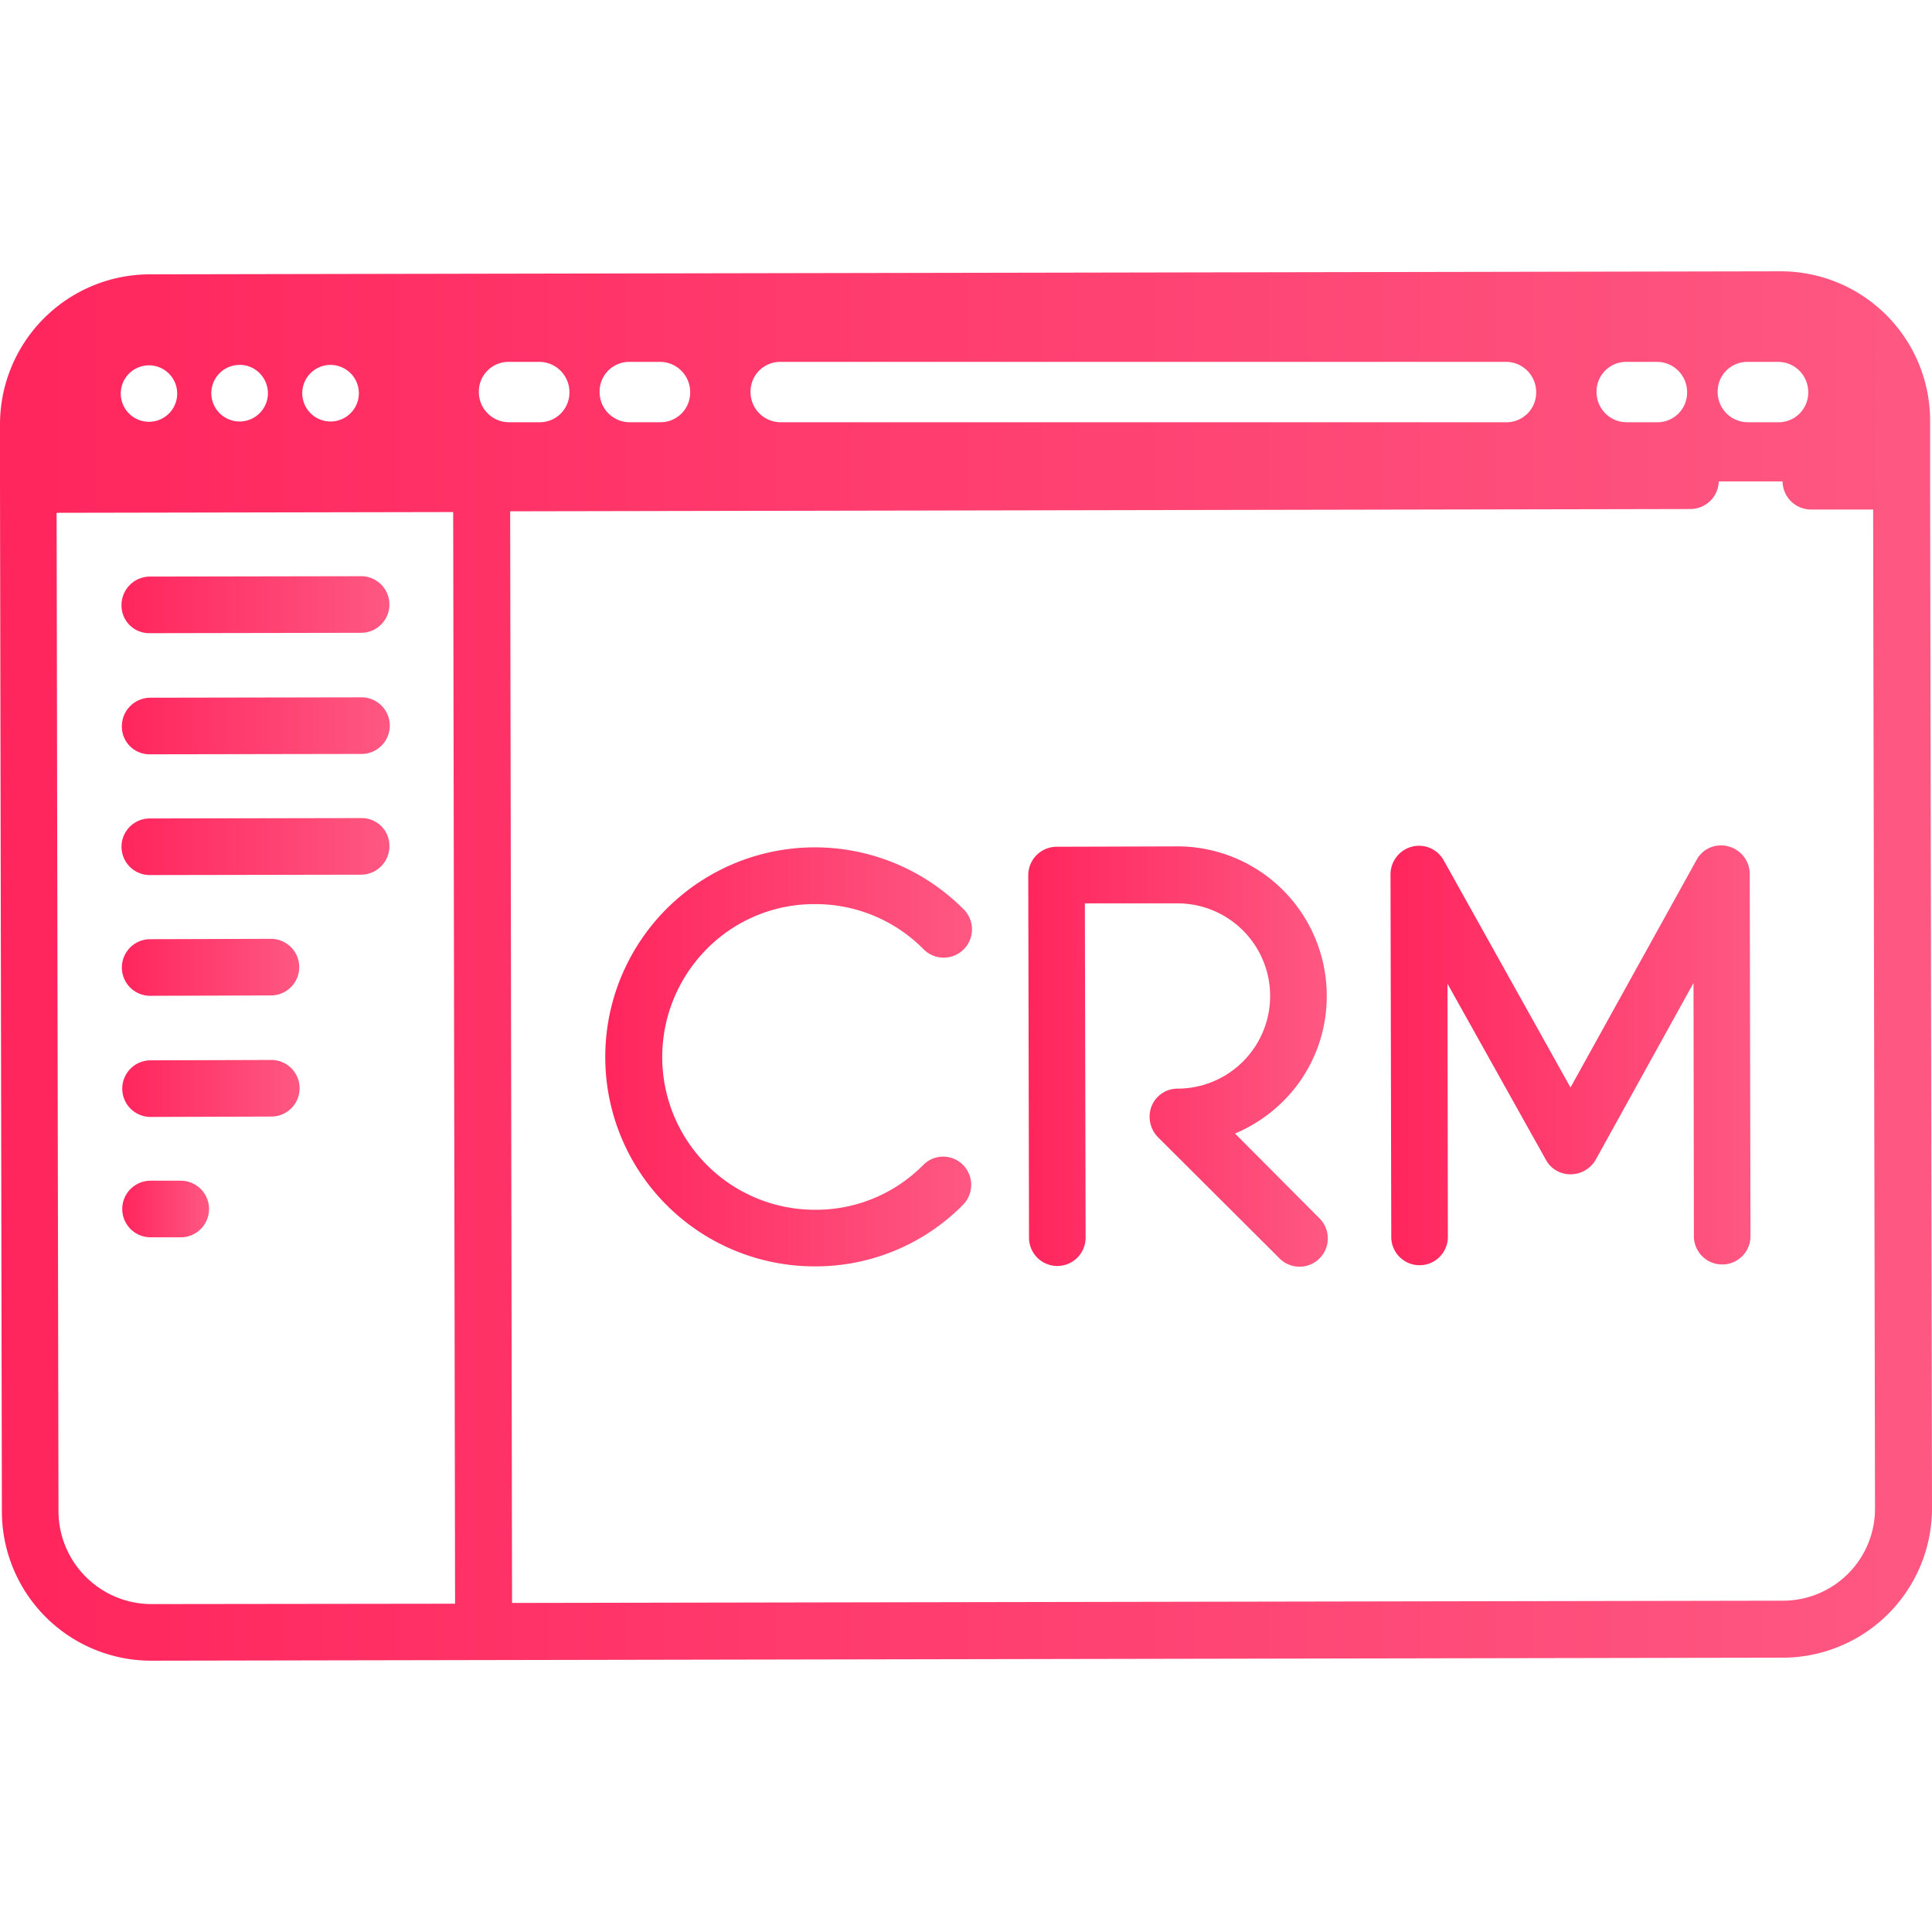
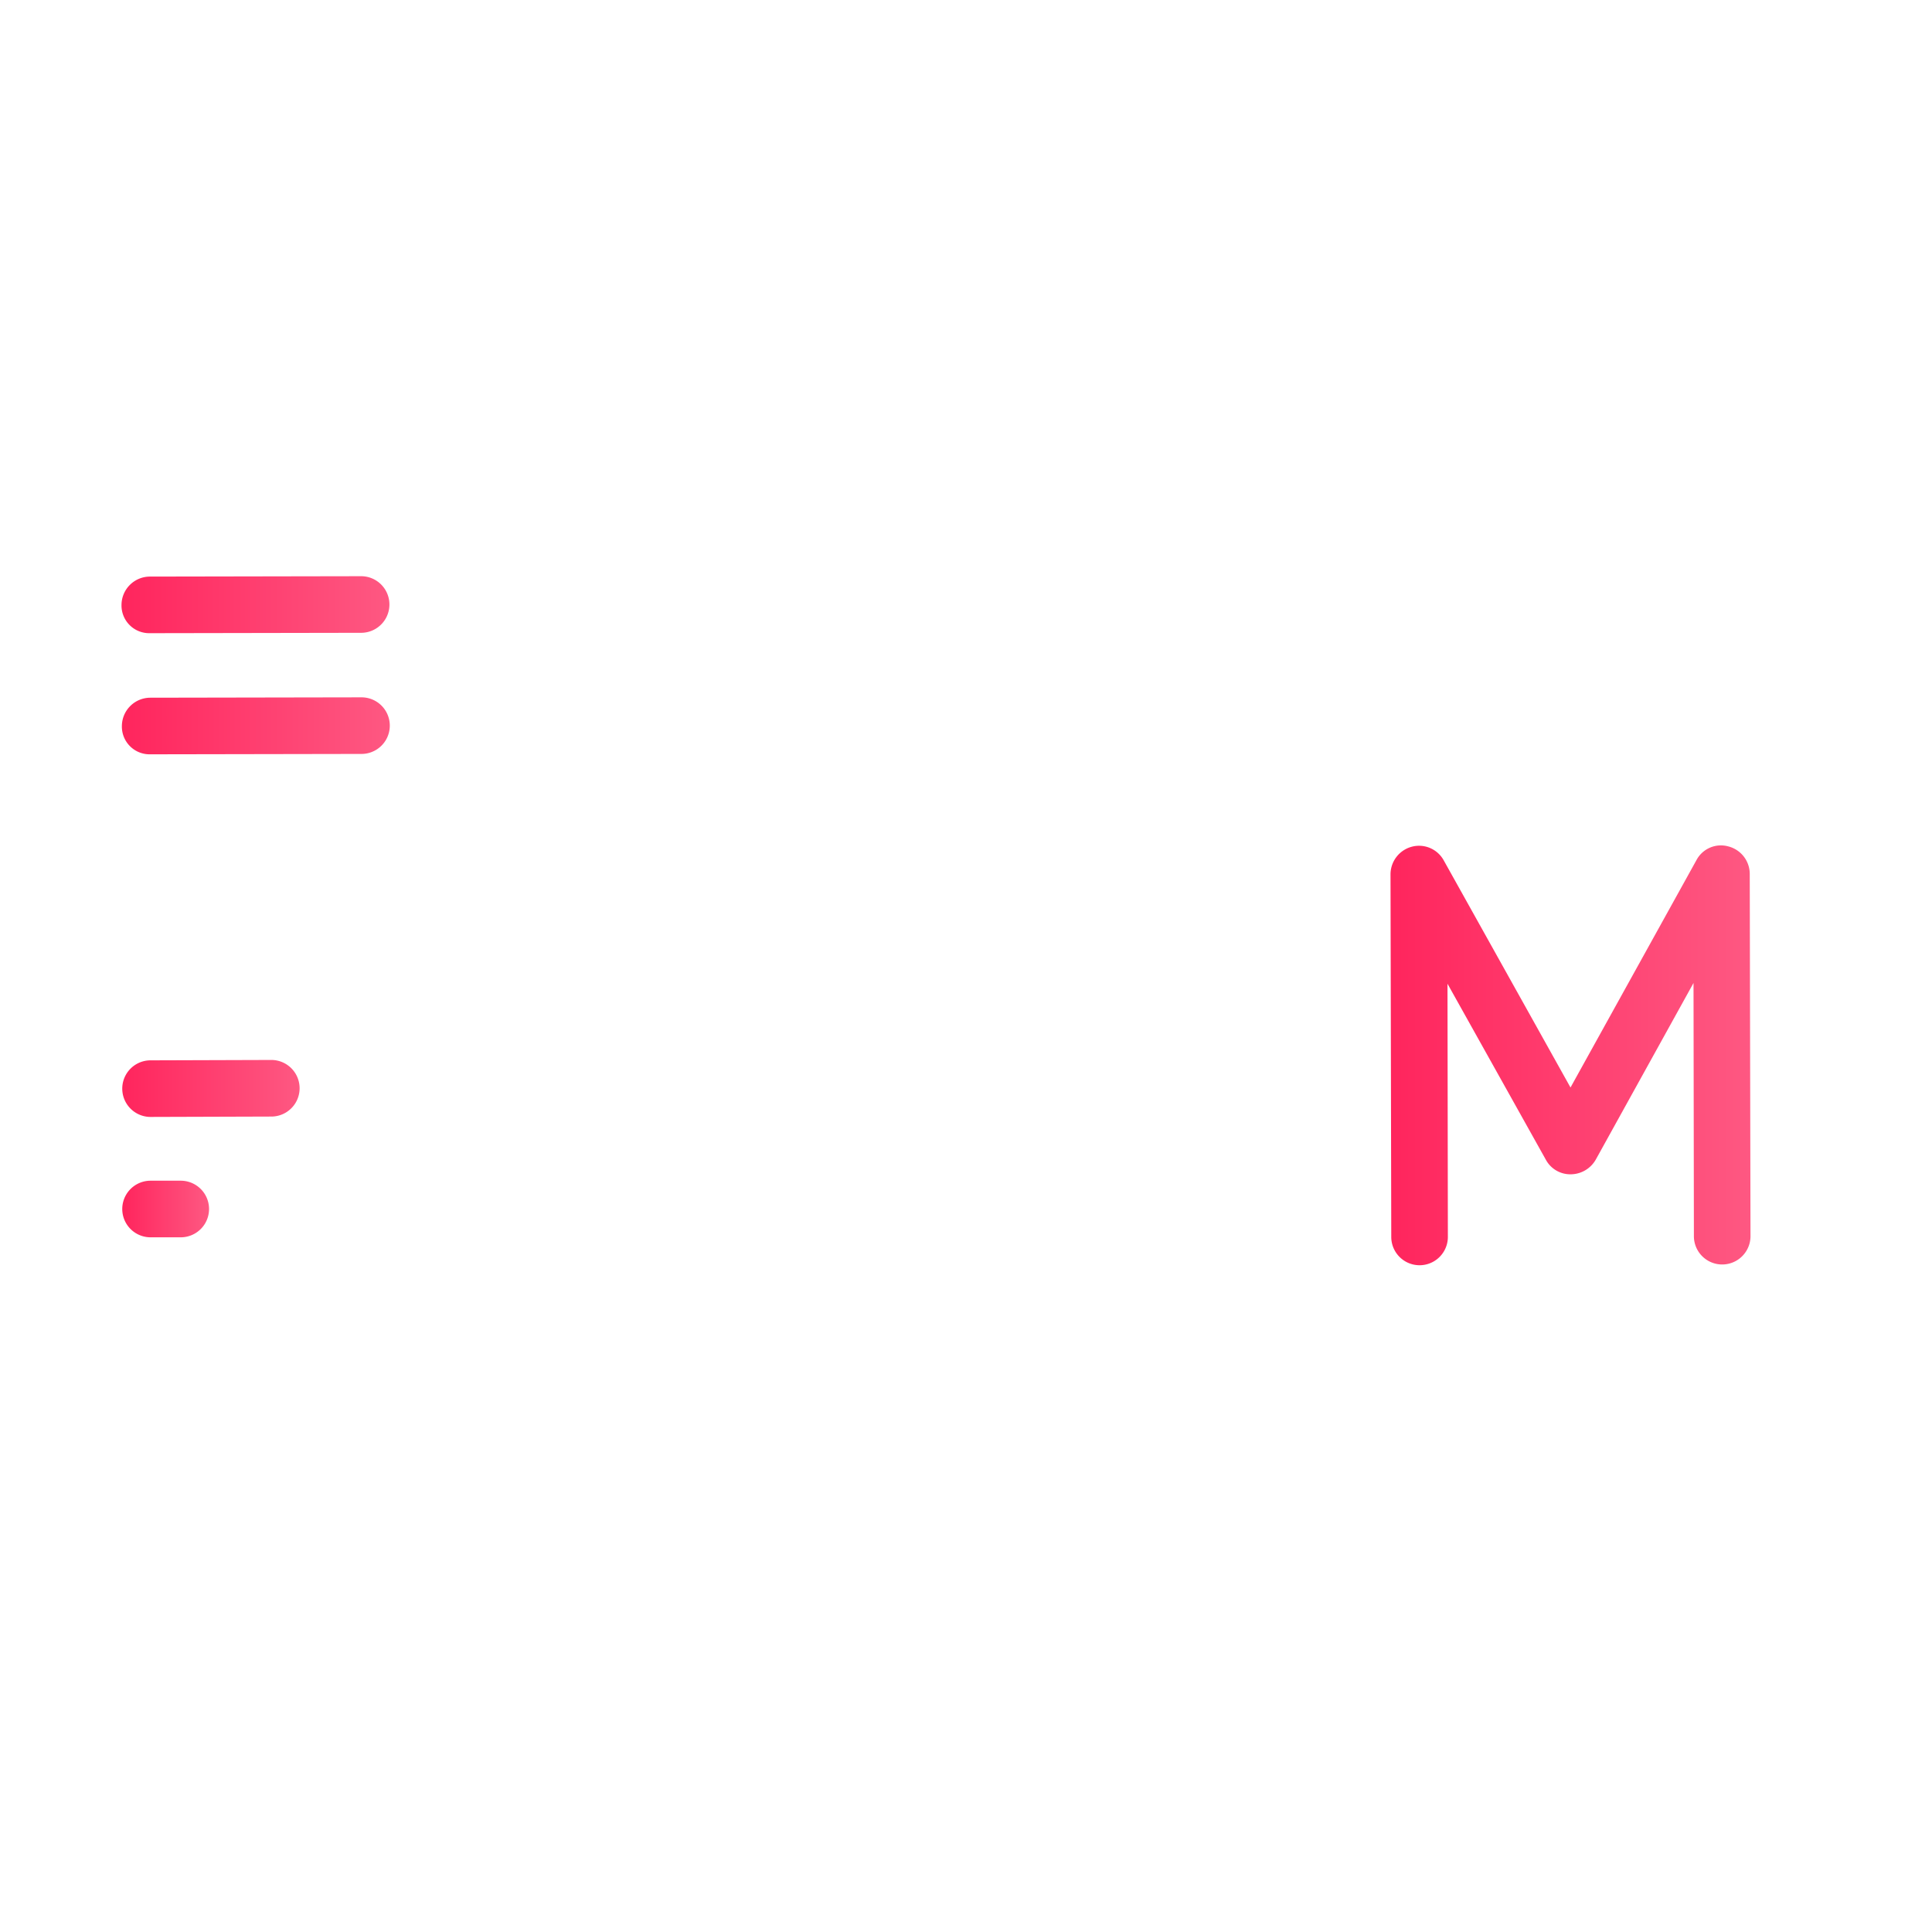
<svg xmlns="http://www.w3.org/2000/svg" xmlns:xlink="http://www.w3.org/1999/xlink" id="Layer_1" data-name="Layer 1" viewBox="0 0 512 512">
  <defs>
    <style>.cls-1{fill:url(#linear-gradient);}.cls-2{fill:url(#linear-gradient-2);}.cls-3{fill:url(#linear-gradient-3);}.cls-4{fill:url(#linear-gradient-4);}.cls-5{fill:url(#linear-gradient-5);}.cls-6{fill:url(#linear-gradient-6);}.cls-7{fill:url(#linear-gradient-7);}.cls-8{fill:url(#linear-gradient-8);}.cls-9{fill:url(#linear-gradient-9);}.cls-10{fill:url(#linear-gradient-10);}</style>
    <linearGradient id="linear-gradient" y1="256" x2="512" y2="256" gradientUnits="userSpaceOnUse">
      <stop offset="0" stop-color="#ff255d" />
      <stop offset="1" stop-color="#fe5882" />
    </linearGradient>
    <linearGradient id="linear-gradient-2" x1="32.2" y1="160.25" x2="103.2" y2="160.25" xlink:href="#linear-gradient" />
    <linearGradient id="linear-gradient-3" x1="32.3" y1="192.35" x2="103.3" y2="192.35" xlink:href="#linear-gradient" />
    <linearGradient id="linear-gradient-4" x1="32.2" y1="224.35" x2="103.2" y2="224.35" xlink:href="#linear-gradient" />
    <linearGradient id="linear-gradient-5" x1="32.3" y1="256.35" x2="79.3" y2="256.35" xlink:href="#linear-gradient" />
    <linearGradient id="linear-gradient-6" x1="32.4" y1="288.45" x2="79.4" y2="288.45" xlink:href="#linear-gradient" />
    <linearGradient id="linear-gradient-7" x1="32.4" y1="320.4" x2="55.4" y2="320.4" xlink:href="#linear-gradient" />
    <linearGradient id="linear-gradient-8" x1="160.4" y1="280.11" x2="257.38" y2="280.11" xlink:href="#linear-gradient" />
    <linearGradient id="linear-gradient-9" x1="272.5" y1="279.9" x2="351.67" y2="279.9" xlink:href="#linear-gradient" />
    <linearGradient id="linear-gradient-10" x1="368.5" y1="279.67" x2="463.9" y2="279.67" xlink:href="#linear-gradient" />
  </defs>
  <title>CMS-CRM</title>
-   <path class="cls-1" d="M511.5,127.4v-16a39.6,39.6,0,0,0-39.6-39.5l-432.4.8A39.78,39.78,0,0,0,0,112.4v16L.5,400.6A39.58,39.58,0,0,0,40,440.1h.1l432.4-.8A39.61,39.61,0,0,0,512,399.7Zm-64.4-23.5a7.86,7.86,0,0,1-8,8h-8a8,8,0,0,1-8-8,7.86,7.86,0,0,1,8-8h8A8,8,0,0,1,447.1,103.9Zm-40,0a7.86,7.86,0,0,1-8,8H206.9a8,8,0,0,1-8-8,7.86,7.86,0,0,1,8-8H399.1A8,8,0,0,1,407.1,103.9Zm-224.2,0a7.86,7.86,0,0,1-8,8h-8a8,8,0,0,1-8-8,7.86,7.86,0,0,1,8-8h8A8,8,0,0,1,182.9,103.9Zm-32,0a7.86,7.86,0,0,1-8,8h-8a8,8,0,0,1-8-8,7.86,7.86,0,0,1,8-8h8A8,8,0,0,1,150.9,103.9Zm-55.8.3a7.5,7.5,0,1,1-7.5-7.5,7.67,7.67,0,0,1,5.3,2.2A7.49,7.49,0,0,1,95.1,104.2Zm-24.1,0a7.5,7.5,0,1,1-7.5-7.5,7.32,7.32,0,0,1,5.3,2.2A7.49,7.49,0,0,1,71,104.2ZM34.2,99a7.48,7.48,0,1,1-2.2,5.3A7.49,7.49,0,0,1,34.2,99Zm421,4.9a7.86,7.86,0,0,1,8-8h8a8,8,0,0,1,8,8,7.86,7.86,0,0,1-8,8h-8A8,8,0,0,1,455.2,103.9ZM40.1,425.1a24.69,24.69,0,0,1-24.6-24.5L15,135.9l105.1-.2.5,289.3Zm432.4-.9-336.8.6-.5-289.3,312.8-.6a7.55,7.55,0,0,0,7.49-7.32l16.91,0a7.55,7.55,0,0,0,7.5,7.45h16.5l.5,264.7A24.39,24.39,0,0,1,472.5,424.2Z" />
  <path class="cls-2" d="M39.6,167.8l56.1-.1a7.5,7.5,0,1,0,0-15l-56,.1a7.55,7.55,0,0,0-7.5,7.5A7.34,7.34,0,0,0,39.6,167.8Z" />
  <path class="cls-3" d="M95.8,184.8l-56,.1a7.55,7.55,0,0,0-7.5,7.5,7.34,7.34,0,0,0,7.4,7.5l56.1-.1a7.5,7.5,0,0,0,0-15Z" />
-   <path class="cls-4" d="M95.8,216.8l-56.1.1a7.5,7.5,0,1,0,0,15l56-.1a7.55,7.55,0,0,0,7.5-7.5A7.34,7.34,0,0,0,95.8,216.8Z" />
-   <path class="cls-5" d="M39.8,263.9l32-.1a7.5,7.5,0,1,0,0-15l-32,.1a7.5,7.5,0,1,0,0,15Z" />
  <path class="cls-6" d="M71.9,280.9l-32,.1a7.5,7.5,0,1,0,0,15l32-.1a7.5,7.5,0,0,0,0-15Z" />
  <path class="cls-7" d="M47.9,312.9h-8a7.5,7.5,0,1,0,0,15h8a7.5,7.5,0,0,0,0-15Z" />
-   <path class="cls-8" d="M215.9,239.6h.1a40.24,40.24,0,0,1,28.6,11.8,7.5,7.5,0,1,0,10.6-10.6,55.55,55.55,0,0,0-94.8,39.4,55.48,55.48,0,0,0,55.5,55.4h.1a54.91,54.91,0,0,0,39.2-16.3,7.54,7.54,0,0,0,0-10.6,7.42,7.42,0,0,0-10.5,0,39.92,39.92,0,0,1-28.6,11.9H216a40.46,40.46,0,0,1-40.5-40.4,40.64,40.64,0,0,1,11.8-28.7A39.92,39.92,0,0,1,215.9,239.6Z" />
-   <path class="cls-9" d="M327.3,300.4a40.63,40.63,0,0,0,12.8-8.6,39.16,39.16,0,0,0,11.5-28,39.58,39.58,0,0,0-39.5-39.5H312l-32,.1a7.55,7.55,0,0,0-7.5,7.5v.8l.2,95.3a7.5,7.5,0,0,0,15,0l-.2-88.6H312a24.55,24.55,0,0,1,.1,49.1,7.41,7.41,0,0,0-6.9,4.6,7.76,7.76,0,0,0,1.6,8.2l32.1,32a7.5,7.5,0,1,0,10.6-10.6Z" />
  <path class="cls-10" d="M458,224.3a7.34,7.34,0,0,0-8.4,3.6l-33.4,60.3L382.6,228a7.47,7.47,0,0,0-8.5-3.6,7.59,7.59,0,0,0-5.6,7.3l.2,96.1a7.5,7.5,0,0,0,15,0l-.1-67.1,26.1,46.7a7.36,7.36,0,0,0,6.6,3.8,7.69,7.69,0,0,0,6.6-3.9l25.9-46.8.1,67.1a7.5,7.5,0,1,0,15,0l-.2-96.1A7.54,7.54,0,0,0,458,224.3Z" />
</svg>